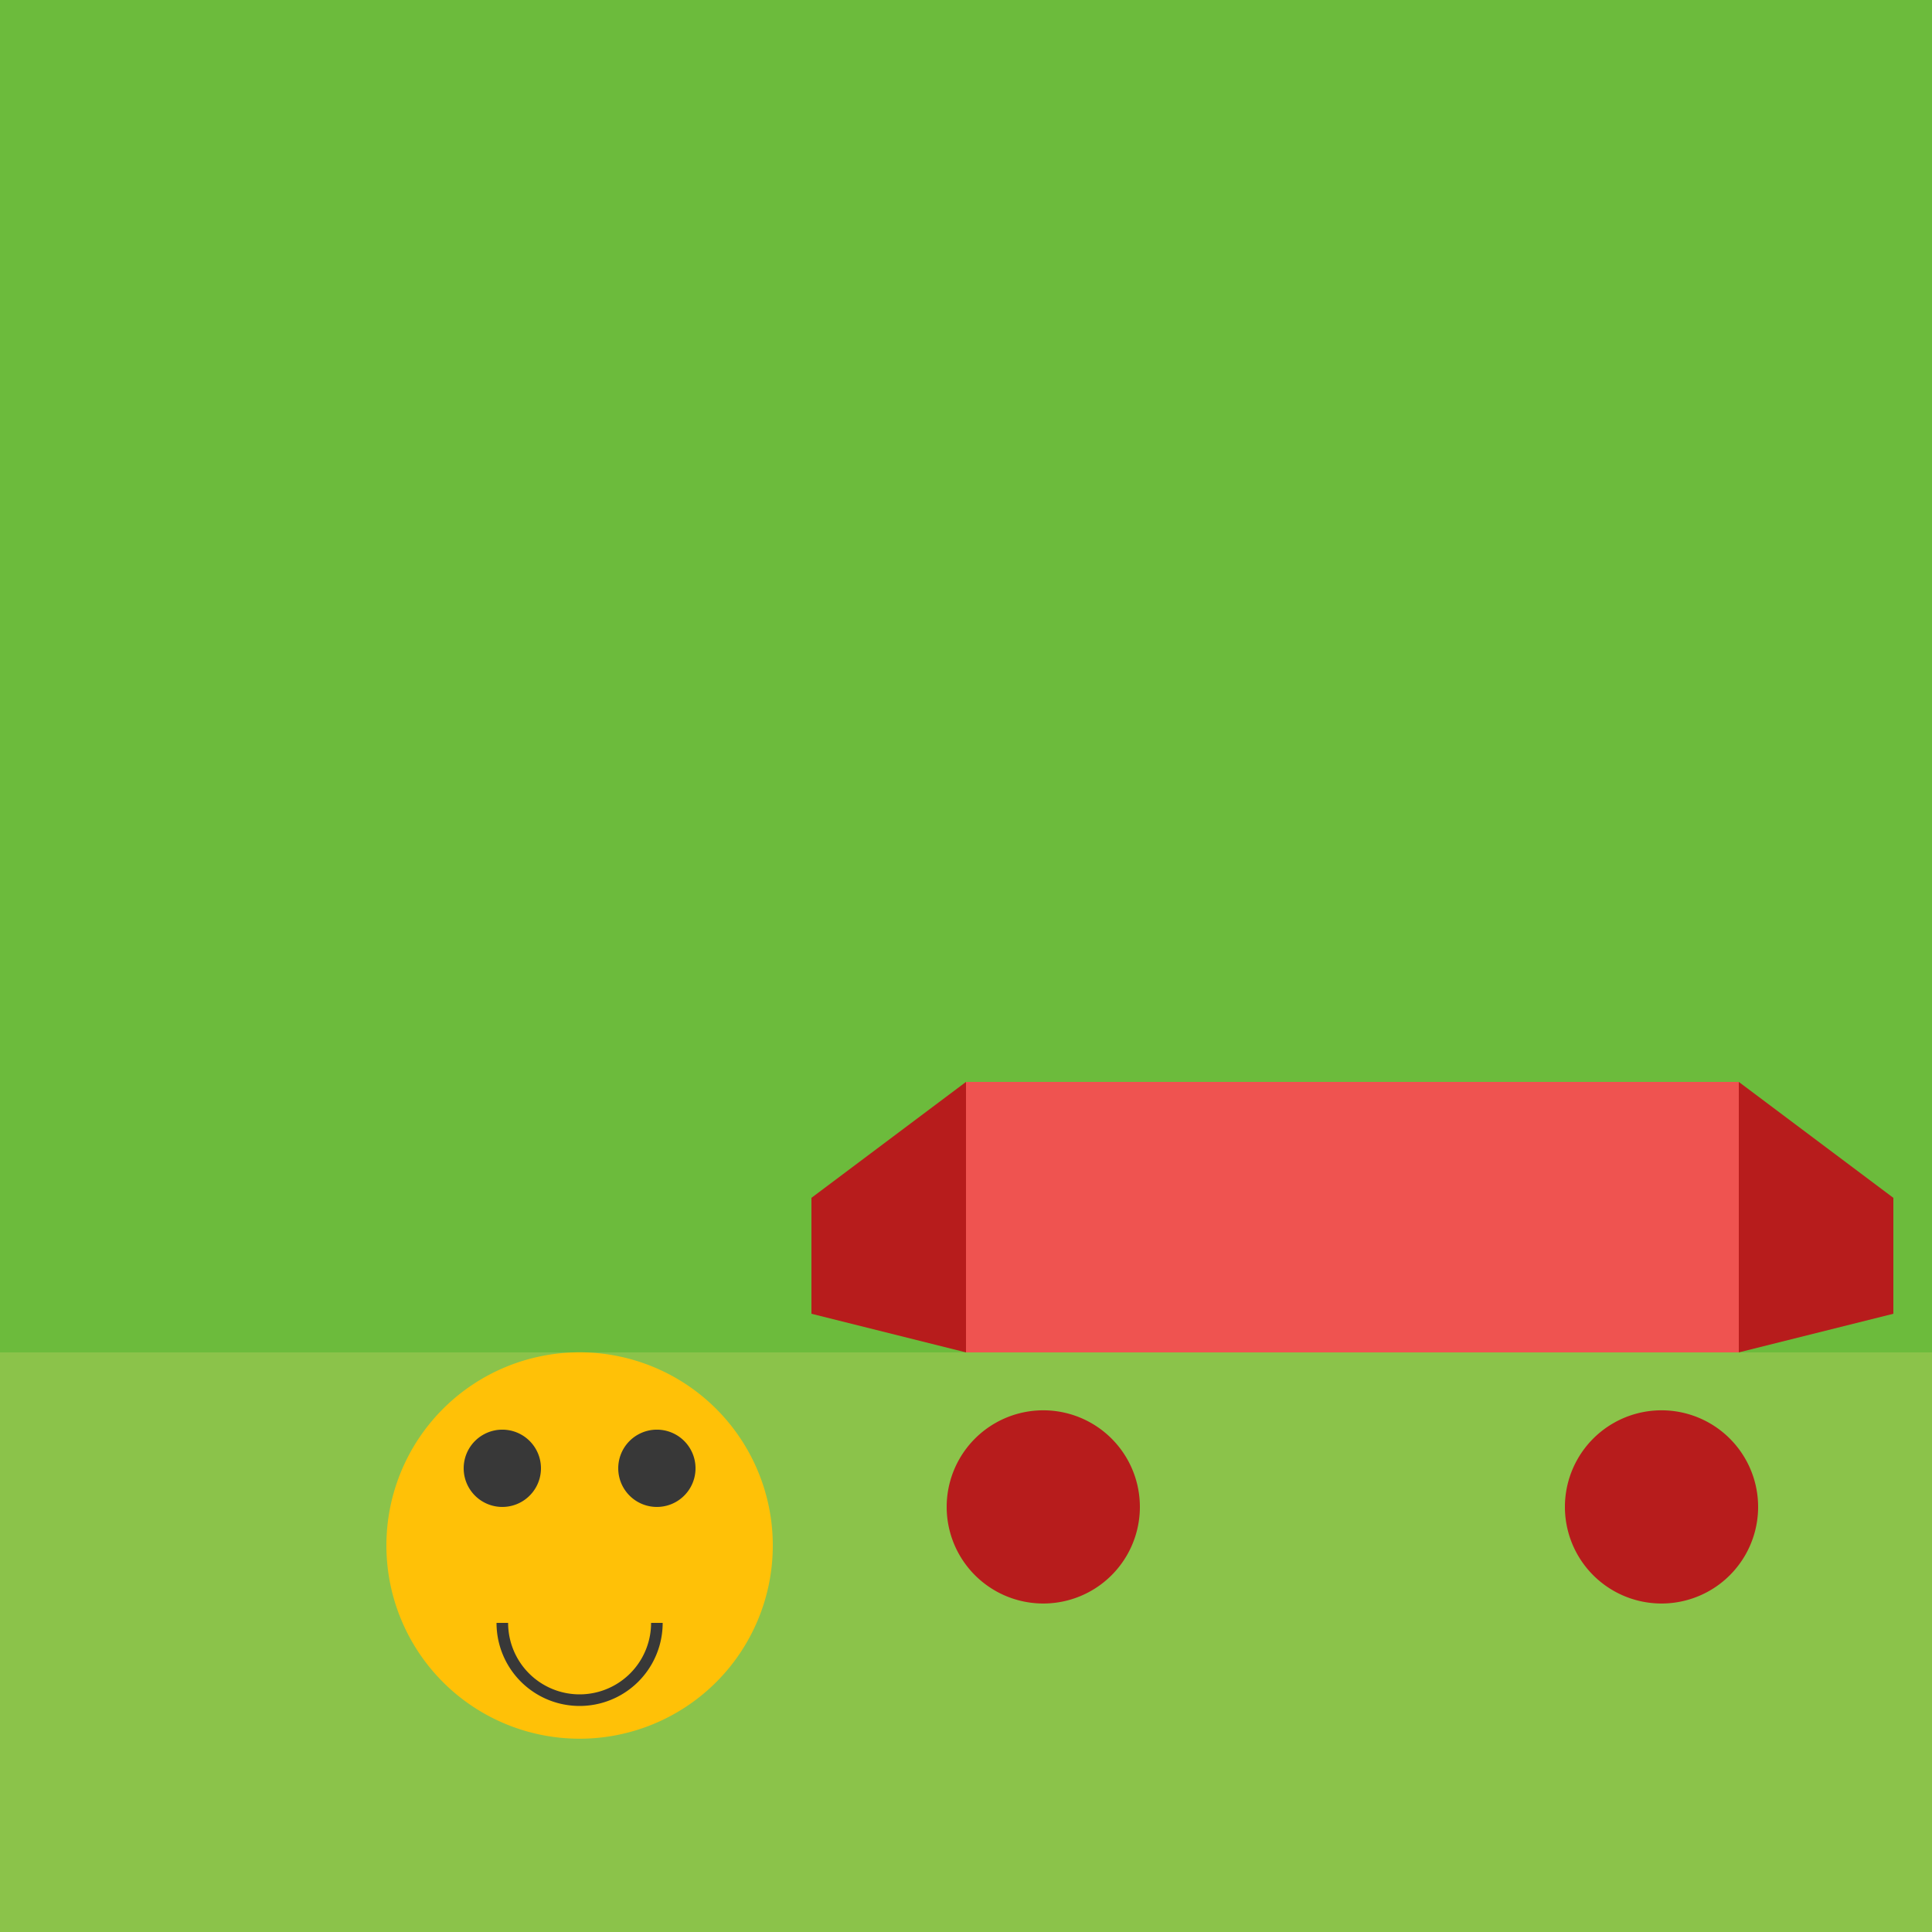
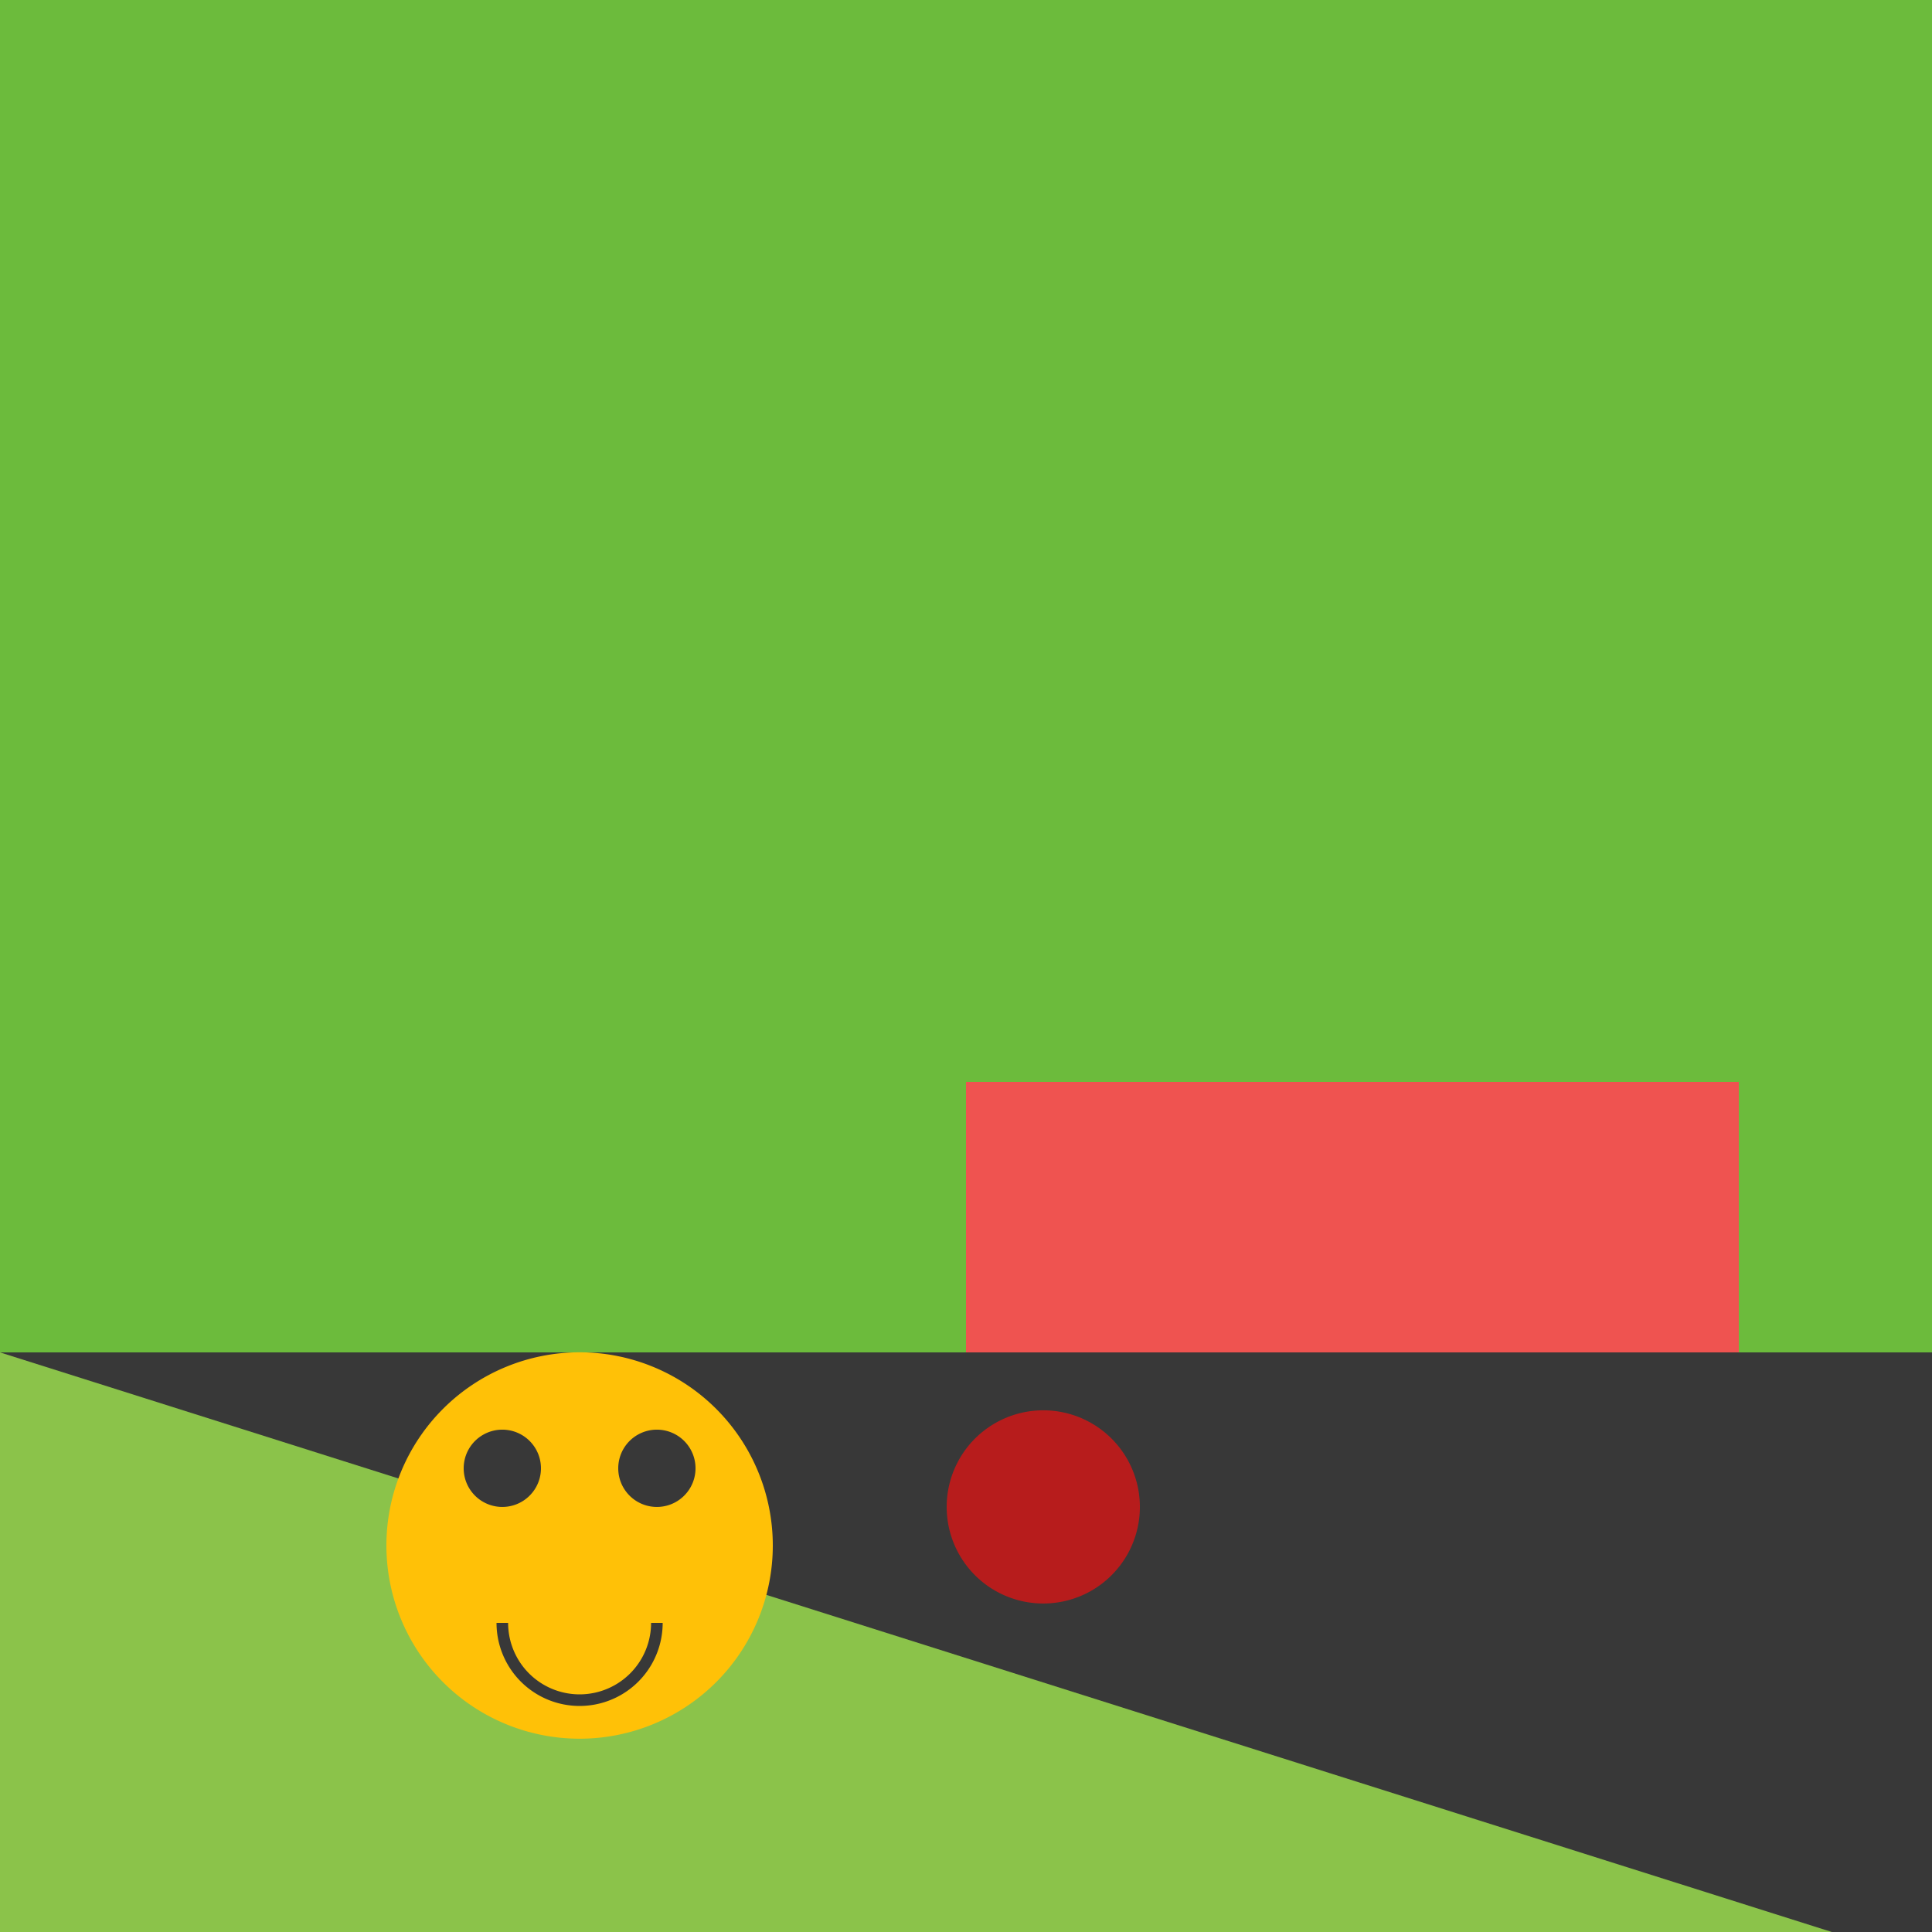
<svg xmlns="http://www.w3.org/2000/svg" width="500" height="500">
  <defs />
  <g>
    <rect fill="#6CBB3C" stroke="none" x="0" y="0" width="512" height="512" />
    <rect fill="#383838" stroke="none" x="0" y="350" width="512" height="162" />
-     <path fill="#8BC34A" stroke="none" paint-order="stroke fill markers" d=" M 0 350 L 0 512 L 512 512 L 512 350 Z" />
+     <path fill="#8BC34A" stroke="none" paint-order="stroke fill markers" d=" M 0 350 L 0 512 L 512 512 Z" />
    <rect fill="#EF5350" stroke="none" x="250" y="280" width="200" height="70" />
-     <path fill="#B71C1C" stroke="none" paint-order="stroke fill markers" d=" M 250 280 L 210 310 L 210 340 L 250 350 Z" />
-     <path fill="#B71C1C" stroke="none" paint-order="stroke fill markers" d=" M 450 280 L 490 310 L 490 340 L 450 350 Z" />
    <path fill="#B71C1C" stroke="none" paint-order="stroke fill markers" d=" M 295 390 A 25 25 0 1 1 295 389.975" />
-     <path fill="#B71C1C" stroke="none" paint-order="stroke fill markers" d=" M 455 390 A 25 25 0 1 1 455 389.975" />
    <path fill="#FFC107" stroke="none" paint-order="stroke fill markers" d=" M 200 400 A 50 50 0 1 1 200 399.95" />
    <path fill="#383838" stroke="none" paint-order="stroke fill markers" d=" M 140 380 A 10 10 0 1 1 140 379.99" />
    <path fill="#383838" stroke="none" paint-order="stroke fill markers" d=" M 180 380 A 10 10 0 1 1 180 379.99" />
    <path fill="none" stroke="#383838" paint-order="fill stroke markers" d=" M 170 420 A 20 20 0 0 1 130 420" stroke-miterlimit="10" stroke-width="3" stroke-dasharray="" />
  </g>
</svg>